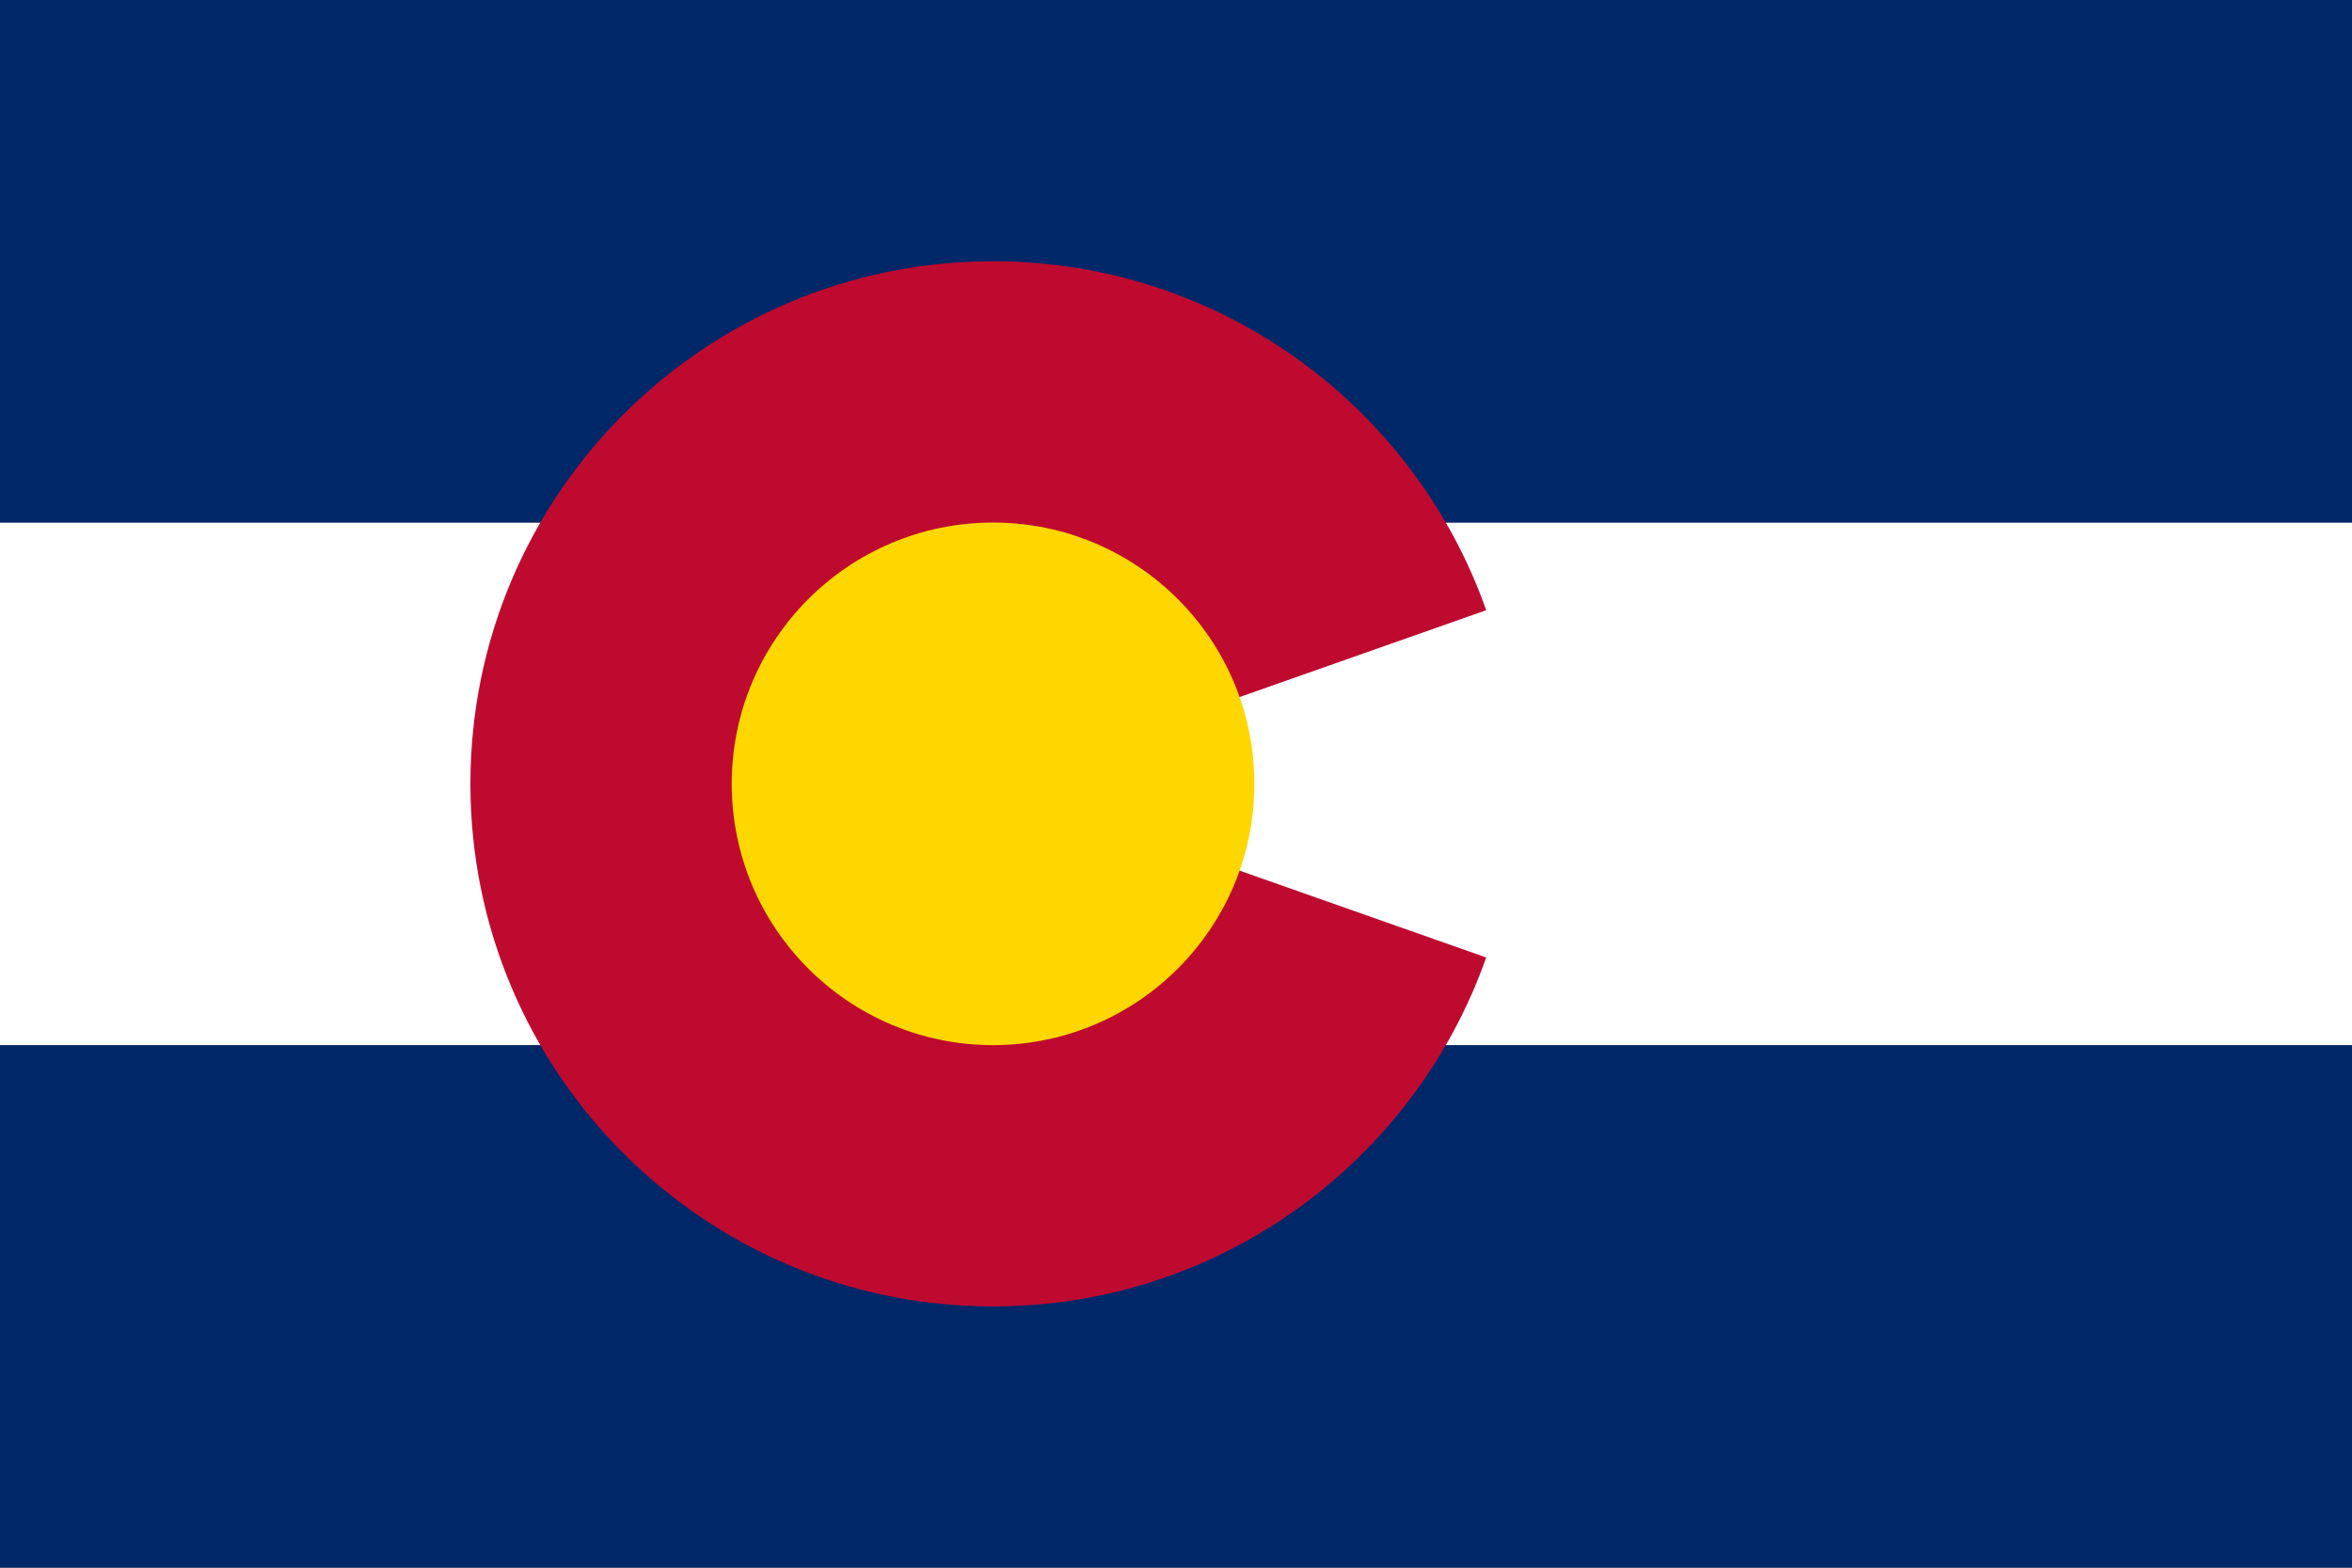
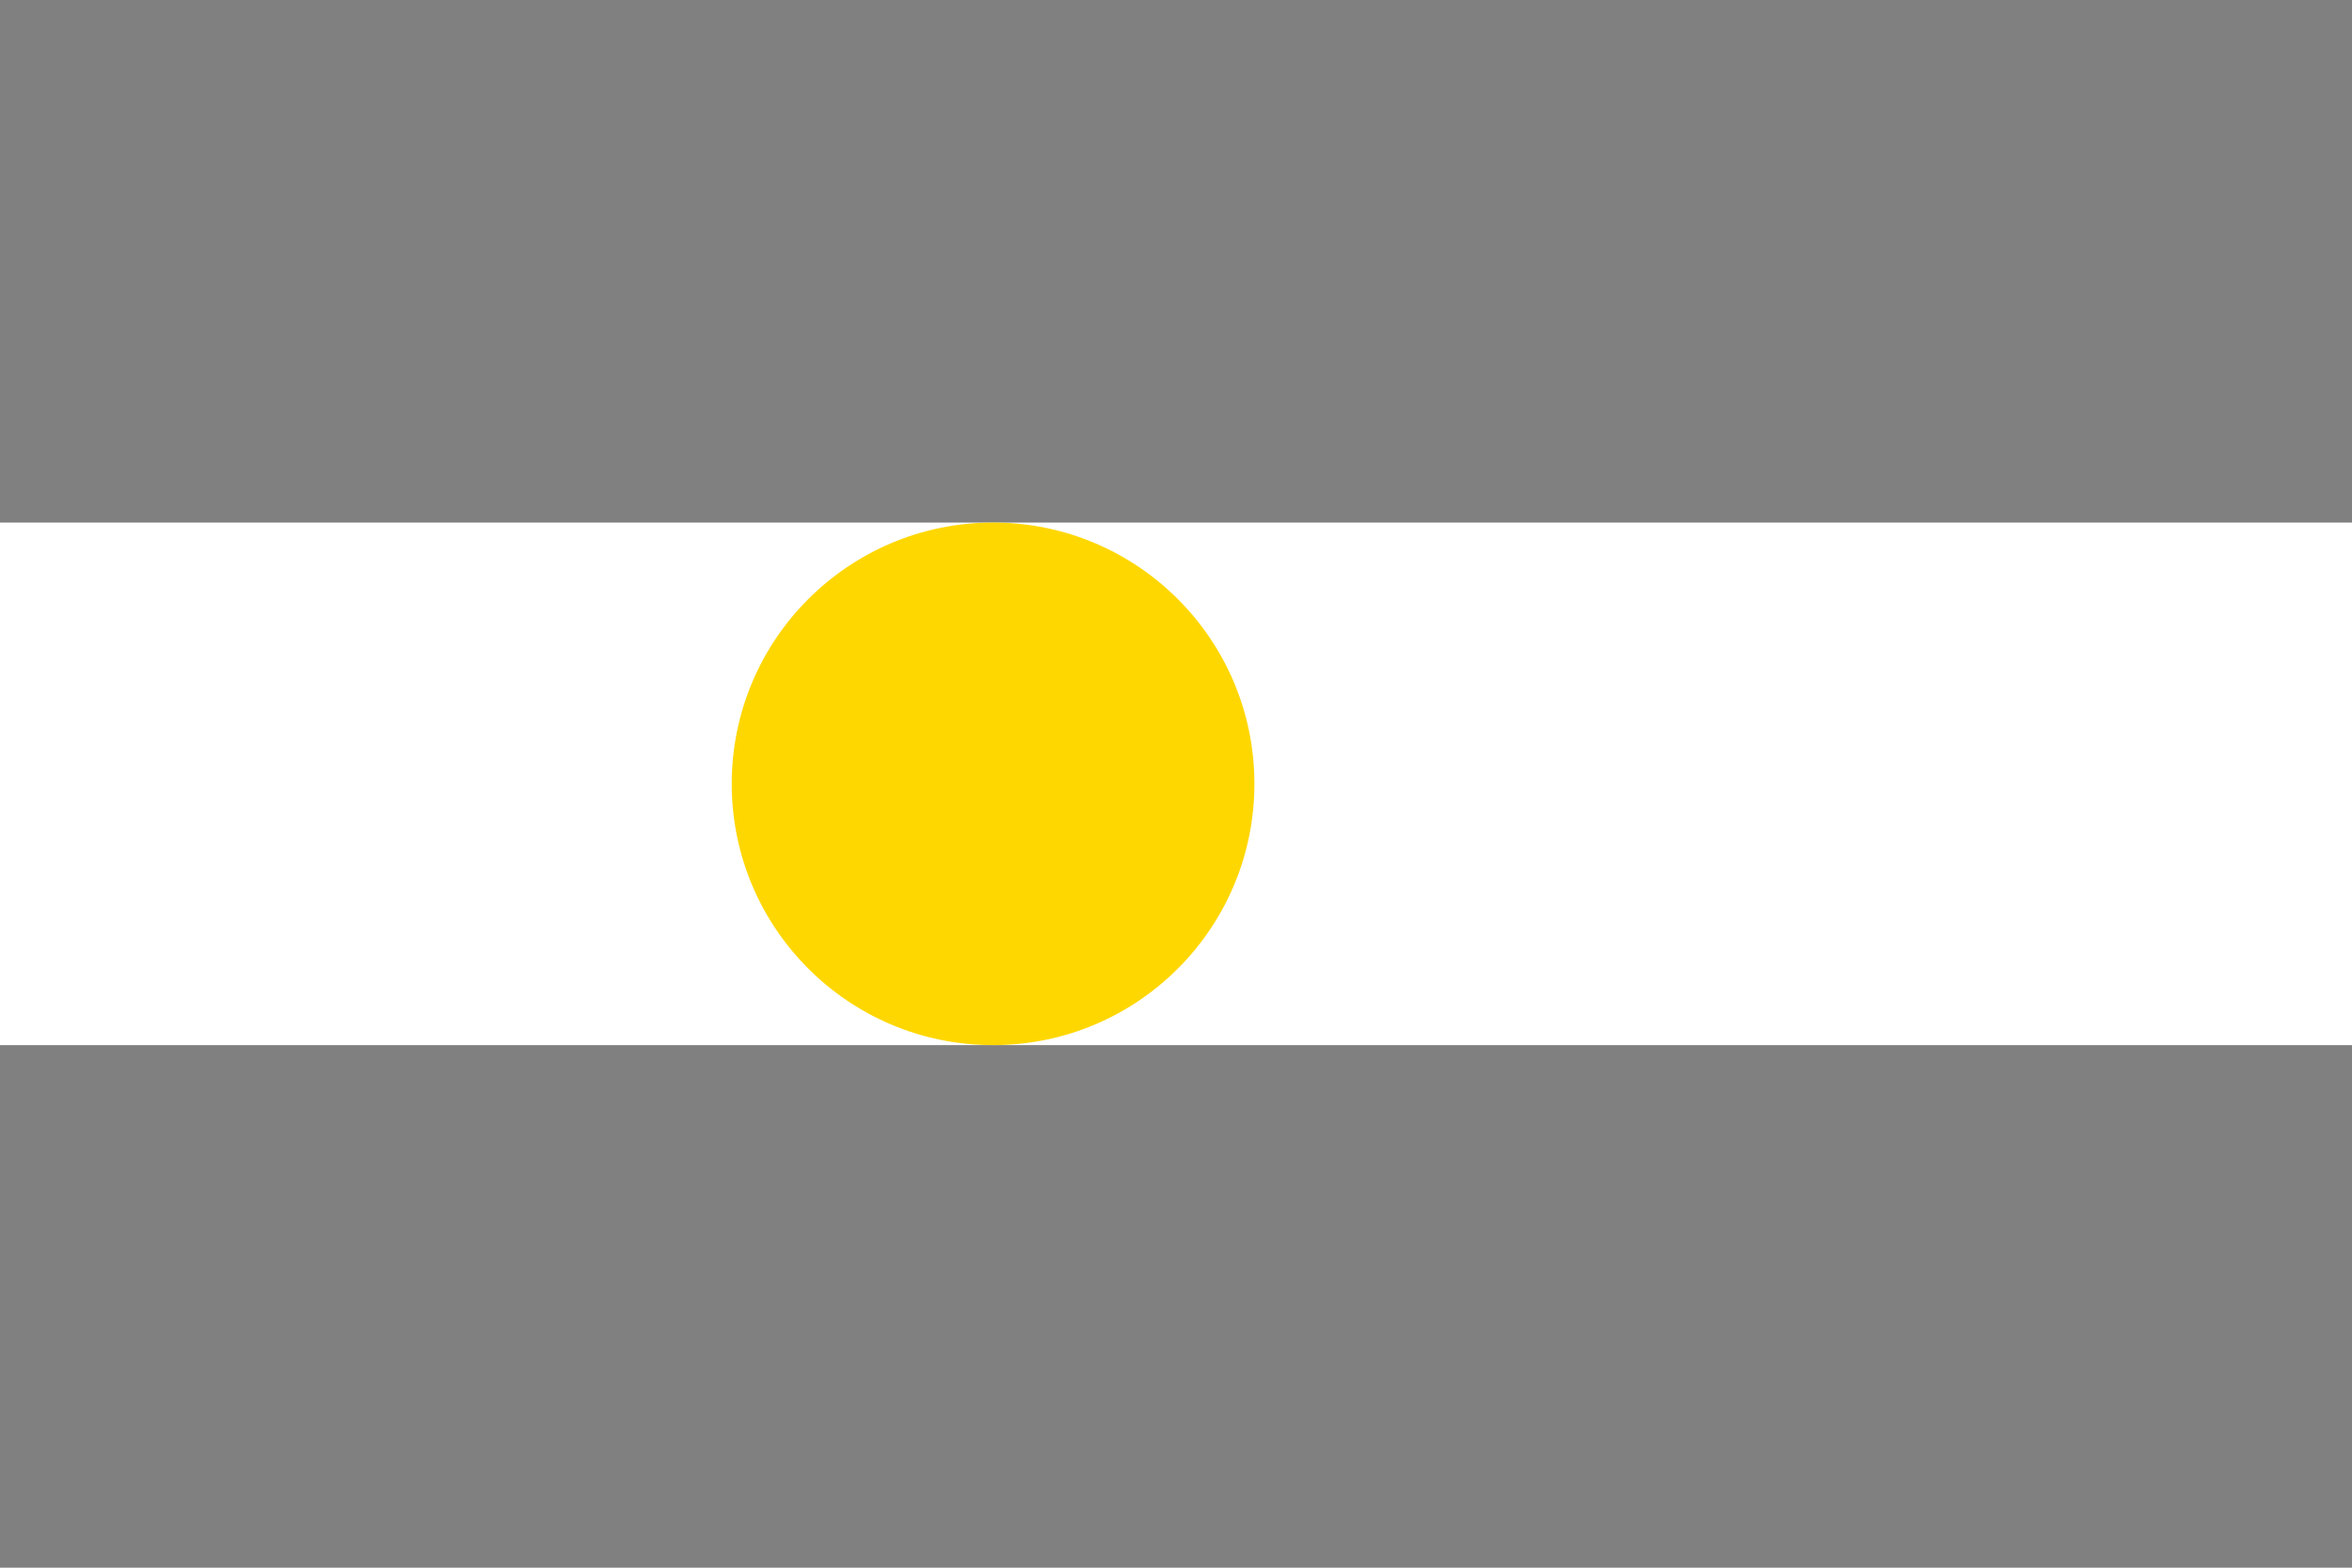
<svg xmlns="http://www.w3.org/2000/svg" viewBox="0 0 1800 1200" xml:space="preserve">
  <rect x="0" y="0" width="1800" height="1200" fill="#808080" stroke="none" />
  <path fill="#FFF" d="M0 400h1800v400H0z" />
-   <path fill="#002868" d="M0 0h1800v400H0zM0 800h1800v400H0z" />
-   <path fill="#BF0A30" d="M1137.4 467.1C1082.6 311.5 934.3 200 760 200c-220.9 0-400 179.1-400 400s179.1 400 400 400c174.3 0 322.6-111.5 377.4-267.1L760 600l377.4-132.9z" />
  <circle fill="gold" cx="760" cy="600" r="200" />
</svg>